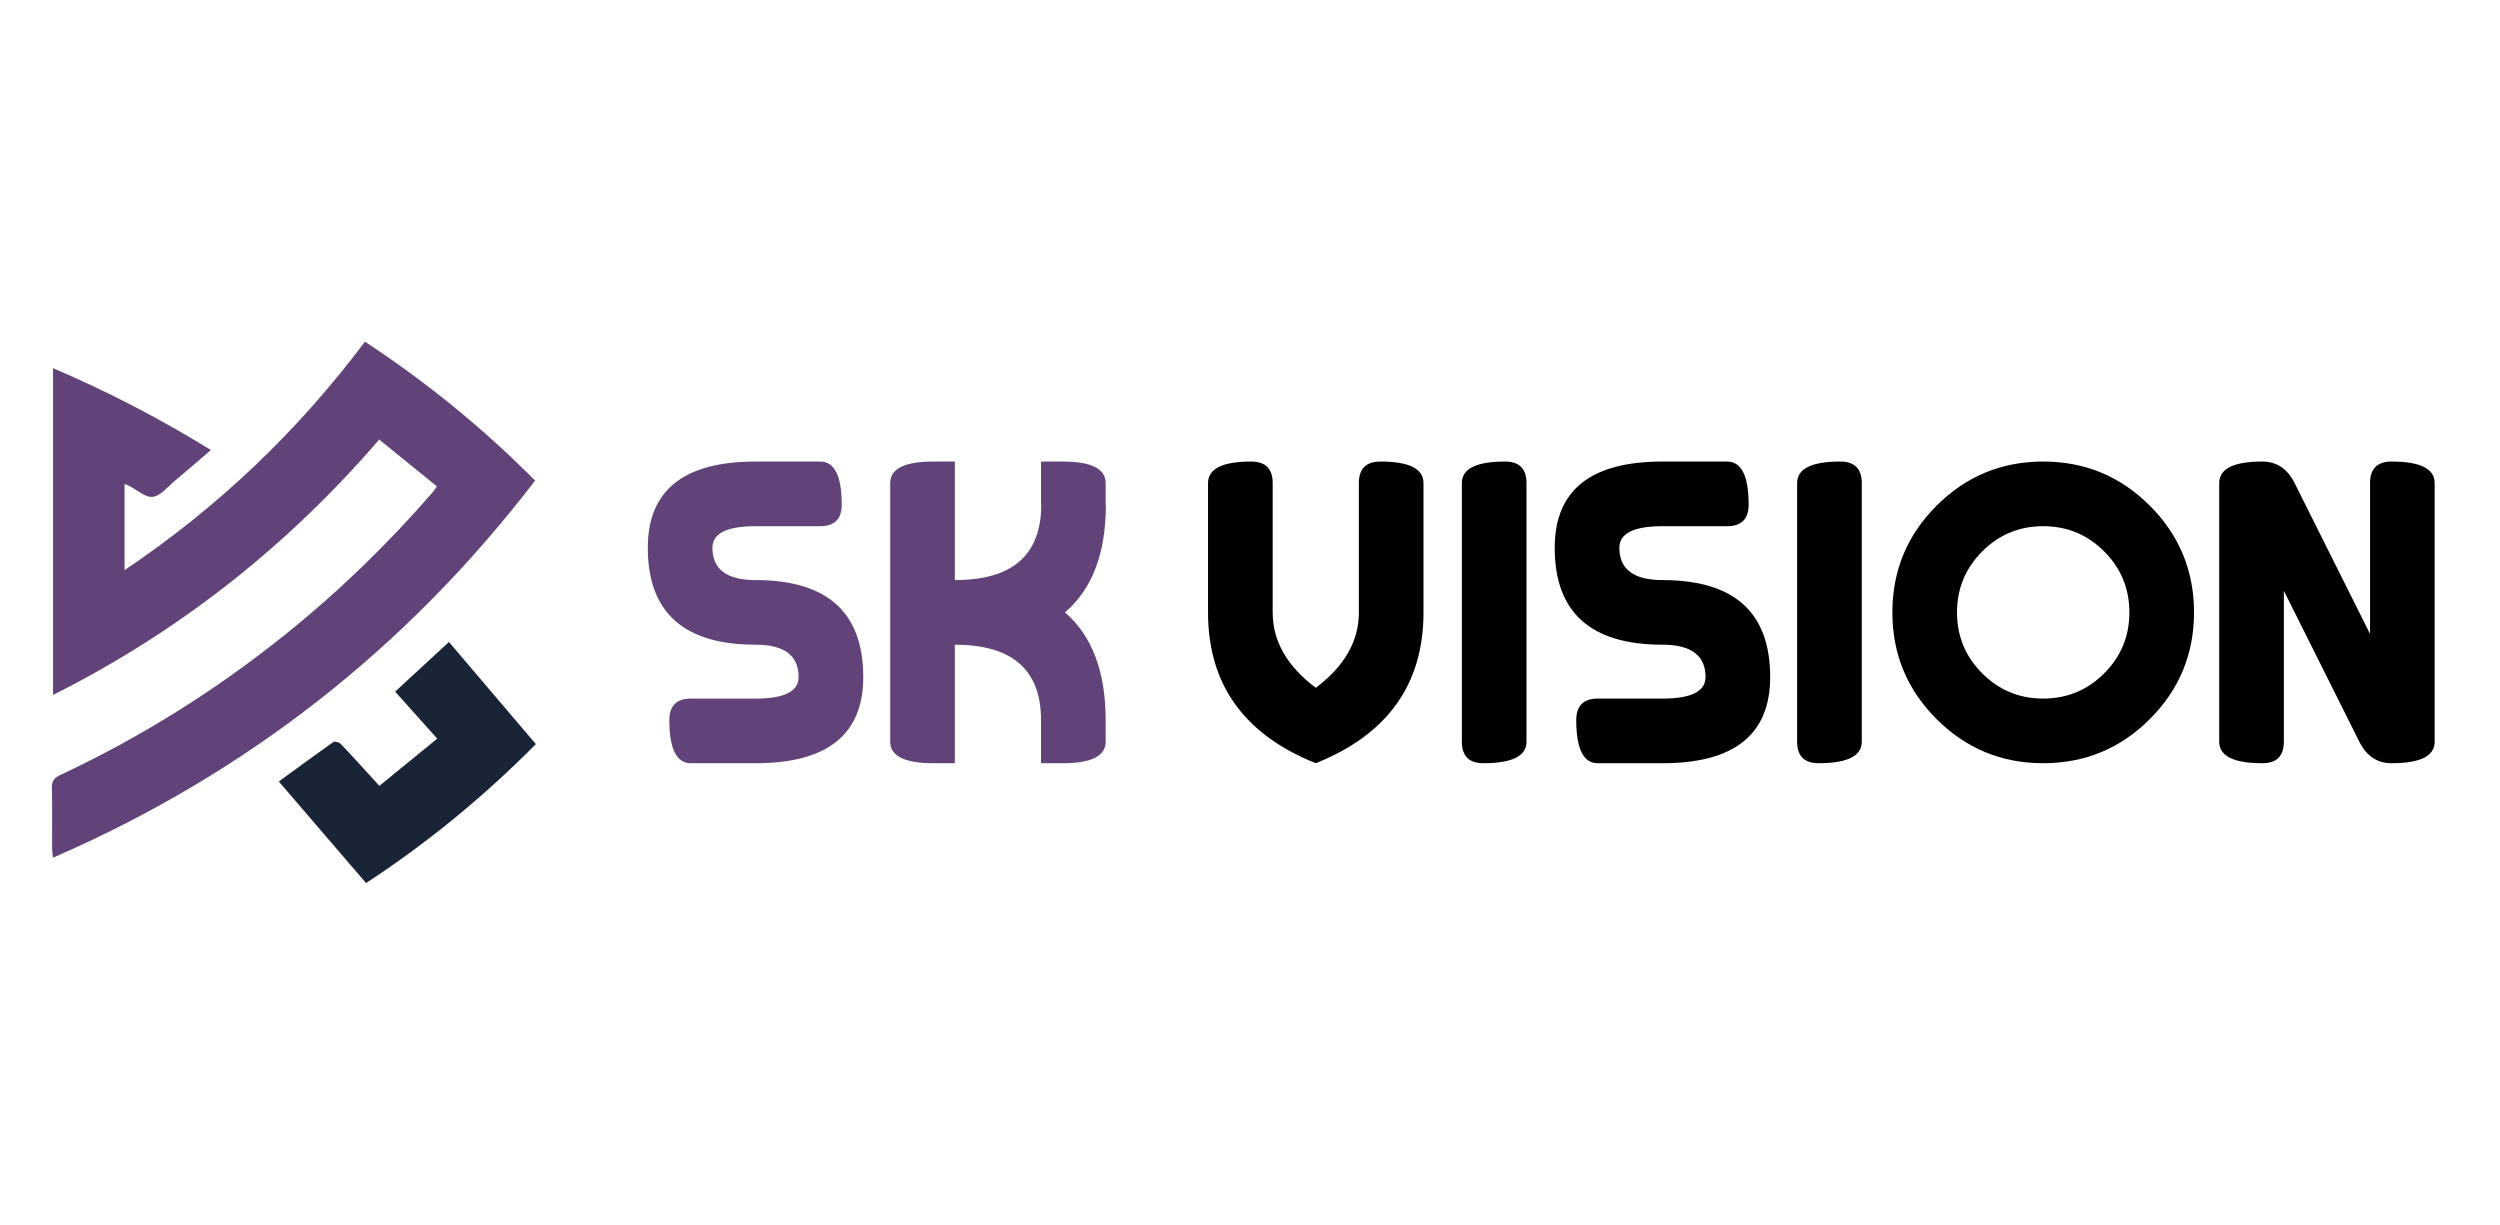
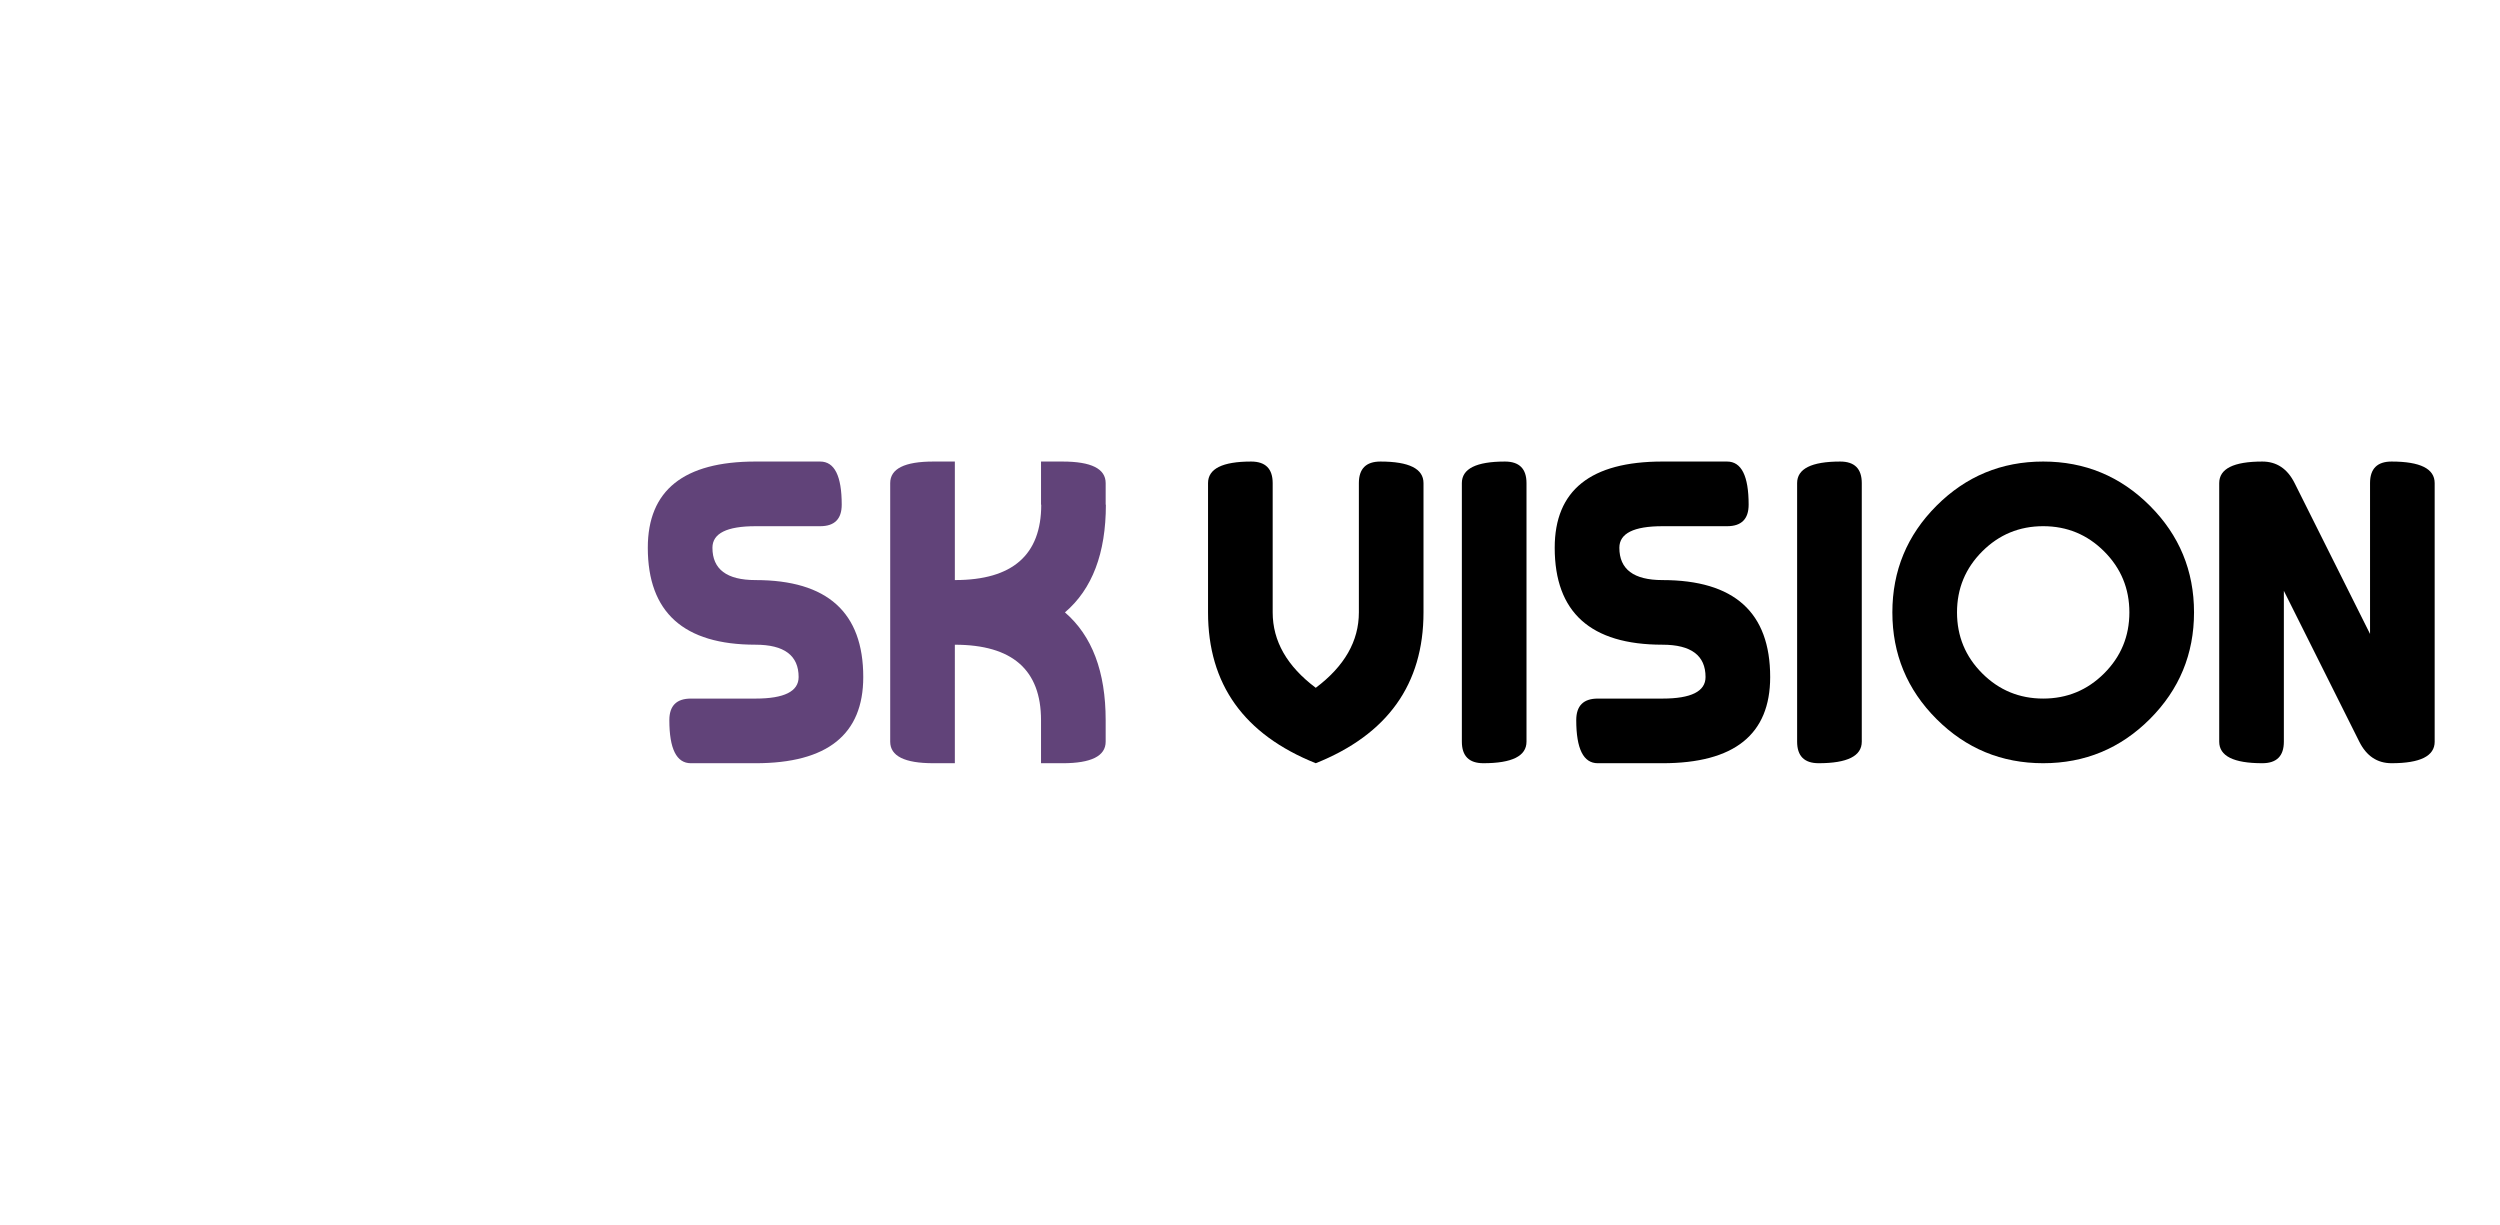
<svg xmlns="http://www.w3.org/2000/svg" version="1.1" id="Calque_1" x="0px" y="0px" width="185.75px" height="91px" viewBox="0 0 185.75 91" enable-background="new 0 0 185.75 91" xml:space="preserve">
  <g>
    <g>
      <path fill="#614379" d="M60.939,34.293c1.067,0,1.601,1.068,1.601,3.203c0,1.067-0.534,1.601-1.601,1.601h-4.803    c-2.135,0-3.202,0.534-3.202,1.601c0,1.602,1.067,2.402,3.202,2.402c5.337,0,8.004,2.401,8.004,7.204    c0,4.27-2.667,6.404-8.004,6.404h-4.803c-1.067,0-1.601-1.066-1.601-3.201c0-1.068,0.534-1.602,1.601-1.602h4.803    c2.134,0,3.202-0.533,3.202-1.602c0-1.6-1.068-2.401-3.202-2.401c-5.336,0-8.004-2.402-8.004-7.205    c0-4.268,2.668-6.404,8.004-6.404H60.939z" />
      <path fill="#614379" d="M70.945,56.707h-1.602c-2.134,0-3.201-0.534-3.201-1.601V35.895c0-1.068,1.067-1.602,3.201-1.602h1.602    v8.806h0.016c4.269,0,6.403-1.868,6.403-5.603h-0.016v-3.203h1.601c2.135,0,3.202,0.534,3.202,1.602v1.601h0.016    c0,3.607-1.013,6.276-3.041,8.004c2.017,1.74,3.025,4.408,3.025,8.006v1.601c0,1.066-1.067,1.601-3.202,1.601h-1.601v-3.201    c0-3.736-2.134-5.604-6.403-5.604V56.707z" />
      <path d="M89.757,35.895c0-1.068,1.066-1.602,3.201-1.602c1.067,0,1.602,0.534,1.602,1.602V45.5c0,2.135,1.066,4.002,3.201,5.604    c2.135-1.603,3.203-3.47,3.203-5.604v-9.605c0-1.068,0.532-1.602,1.601-1.602c2.135,0,3.201,0.534,3.201,1.602V45.5    c0,5.337-2.668,9.072-8.005,11.207c-5.336-2.135-8.004-5.87-8.004-11.207V35.895z" />
      <path d="M113.419,55.106c0,1.066-1.067,1.601-3.202,1.601c-1.066,0-1.601-0.534-1.601-1.601V35.895    c0-1.068,1.066-1.602,3.201-1.602c1.068,0,1.602,0.534,1.602,1.602V55.106z" />
      <path d="M128.323,34.293c1.066,0,1.601,1.068,1.601,3.203c0,1.067-0.534,1.601-1.601,1.601h-4.803    c-2.135,0-3.202,0.534-3.202,1.601c0,1.602,1.067,2.402,3.202,2.402c5.337,0,8.004,2.401,8.004,7.204    c0,4.27-2.667,6.404-8.004,6.404h-4.804c-1.066,0-1.601-1.066-1.601-3.201c0-1.068,0.534-1.602,1.601-1.602h4.804    c2.134,0,3.202-0.533,3.202-1.602c0-1.6-1.068-2.401-3.202-2.401c-5.336,0-8.005-2.402-8.005-7.205    c0-4.268,2.669-6.404,8.005-6.404H128.323z" />
      <path d="M138.33,55.106c0,1.066-1.068,1.601-3.203,1.601c-1.066,0-1.601-0.534-1.601-1.601V35.895    c0-1.068,1.067-1.602,3.202-1.602c1.067,0,1.602,0.534,1.602,1.602V55.106z" />
      <path d="M151.81,56.707c-3.096,0-5.737-1.094-7.926-3.281c-2.188-2.188-3.281-4.83-3.281-7.926c0-3.094,1.094-5.736,3.281-7.924    c2.188-2.188,4.83-3.283,7.926-3.283c3.095,0,5.736,1.095,7.924,3.283c2.188,2.188,3.282,4.83,3.282,7.924    c0,3.096-1.094,5.737-3.282,7.926C157.546,55.613,154.904,56.707,151.81,56.707z M151.81,39.096c-1.772,0-3.282,0.625-4.531,1.874    c-1.248,1.249-1.873,2.759-1.873,4.53c0,1.772,0.625,3.283,1.873,4.531c1.249,1.248,2.759,1.873,4.531,1.873    c1.771,0,3.281-0.625,4.53-1.873c1.249-1.249,1.873-2.759,1.873-4.531c0-1.771-0.624-3.281-1.873-4.53    S153.581,39.096,151.81,39.096z" />
      <path d="M180.897,55.106c0,1.066-1.066,1.601-3.201,1.601c-1.068,0-1.868-0.534-2.401-1.601l-5.604-11.207v11.207    c0,1.066-0.533,1.601-1.602,1.601c-2.135,0-3.201-0.534-3.201-1.601V35.895c0-1.068,1.066-1.602,3.201-1.602    c1.068,0,1.868,0.534,2.401,1.602l5.604,11.207V35.895c0-1.068,0.532-1.602,1.601-1.602c2.135,0,3.201,0.534,3.201,1.602V55.106z" />
    </g>
    <g>
-       <path fill="#614379" d="M32.462,36.141c-1.424-1.156-2.829-2.298-4.286-3.482c-6.837,7.929-14.841,14.254-24.234,18.975    c0-8.116,0-16.141,0-24.279c4.06,1.734,7.911,3.733,11.727,6.081c-0.941,0.807-1.796,1.555-2.669,2.281    c-0.532,0.443-1.059,1.123-1.652,1.199c-0.542,0.072-1.173-0.523-1.765-0.823c-0.088-0.044-0.181-0.077-0.328-0.137    c0,2.118,0,4.19,0,6.404c6.935-4.662,12.846-10.295,17.86-16.973c4.577,3.008,8.758,6.409,12.644,10.321    C30.234,48.125,18.365,57.461,3.93,63.73c-0.027-0.318-0.06-0.529-0.061-0.739c-0.004-1.493,0.022-2.984-0.016-4.476    c-0.013-0.499,0.187-0.727,0.602-0.921c5.983-2.801,11.542-6.286,16.698-10.415c3.983-3.191,7.63-6.729,10.976-10.583    C32.233,36.478,32.317,36.339,32.462,36.141z" />
-       <path fill="#192436" d="M20.716,58.065c1.342-0.98,2.687-1.97,4.054-2.934c0.103-0.071,0.424,0.018,0.536,0.135    c0.71,0.731,1.391,1.495,2.081,2.246c0.246,0.271,0.492,0.541,0.799,0.877c1.43-1.167,2.831-2.312,4.299-3.508    c-1.067-1.192-2.083-2.327-3.126-3.493c1.31-1.207,2.595-2.395,3.997-3.69c2.161,2.54,4.296,5.051,6.459,7.59    c-3.928,3.961-8.107,7.37-12.616,10.325C25.029,63.088,22.893,60.599,20.716,58.065z" />
-     </g>
+       </g>
  </g>
</svg>